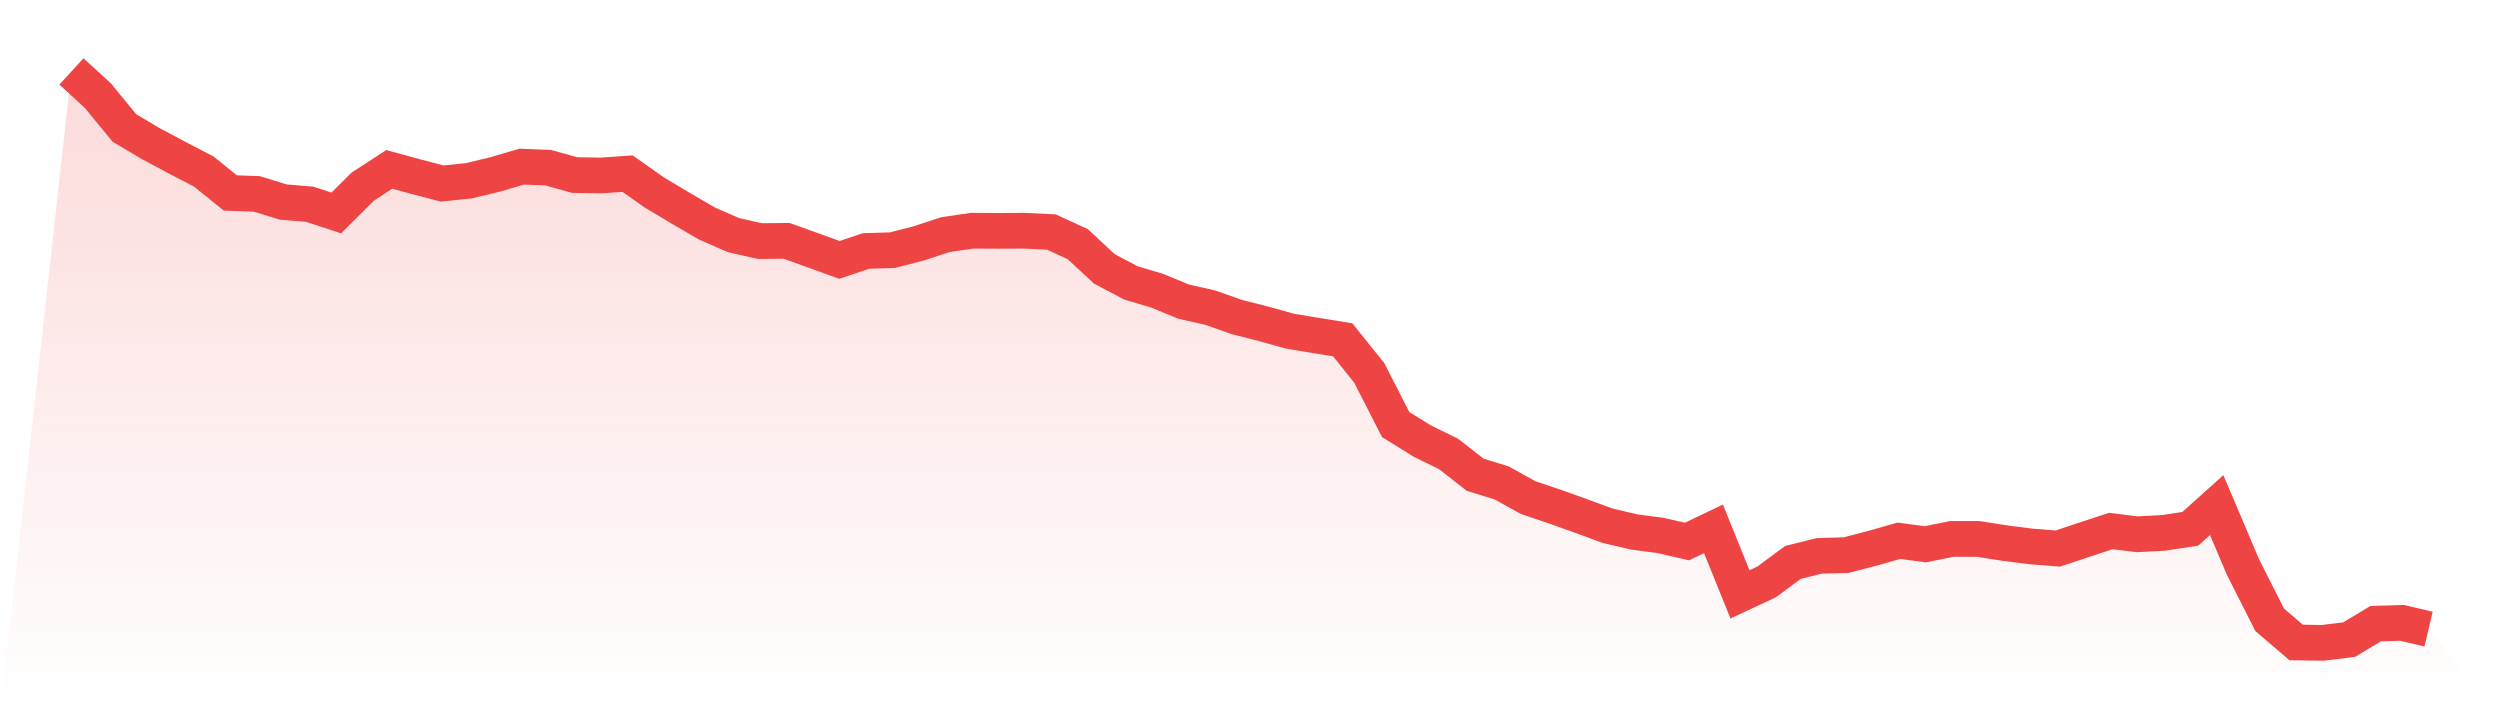
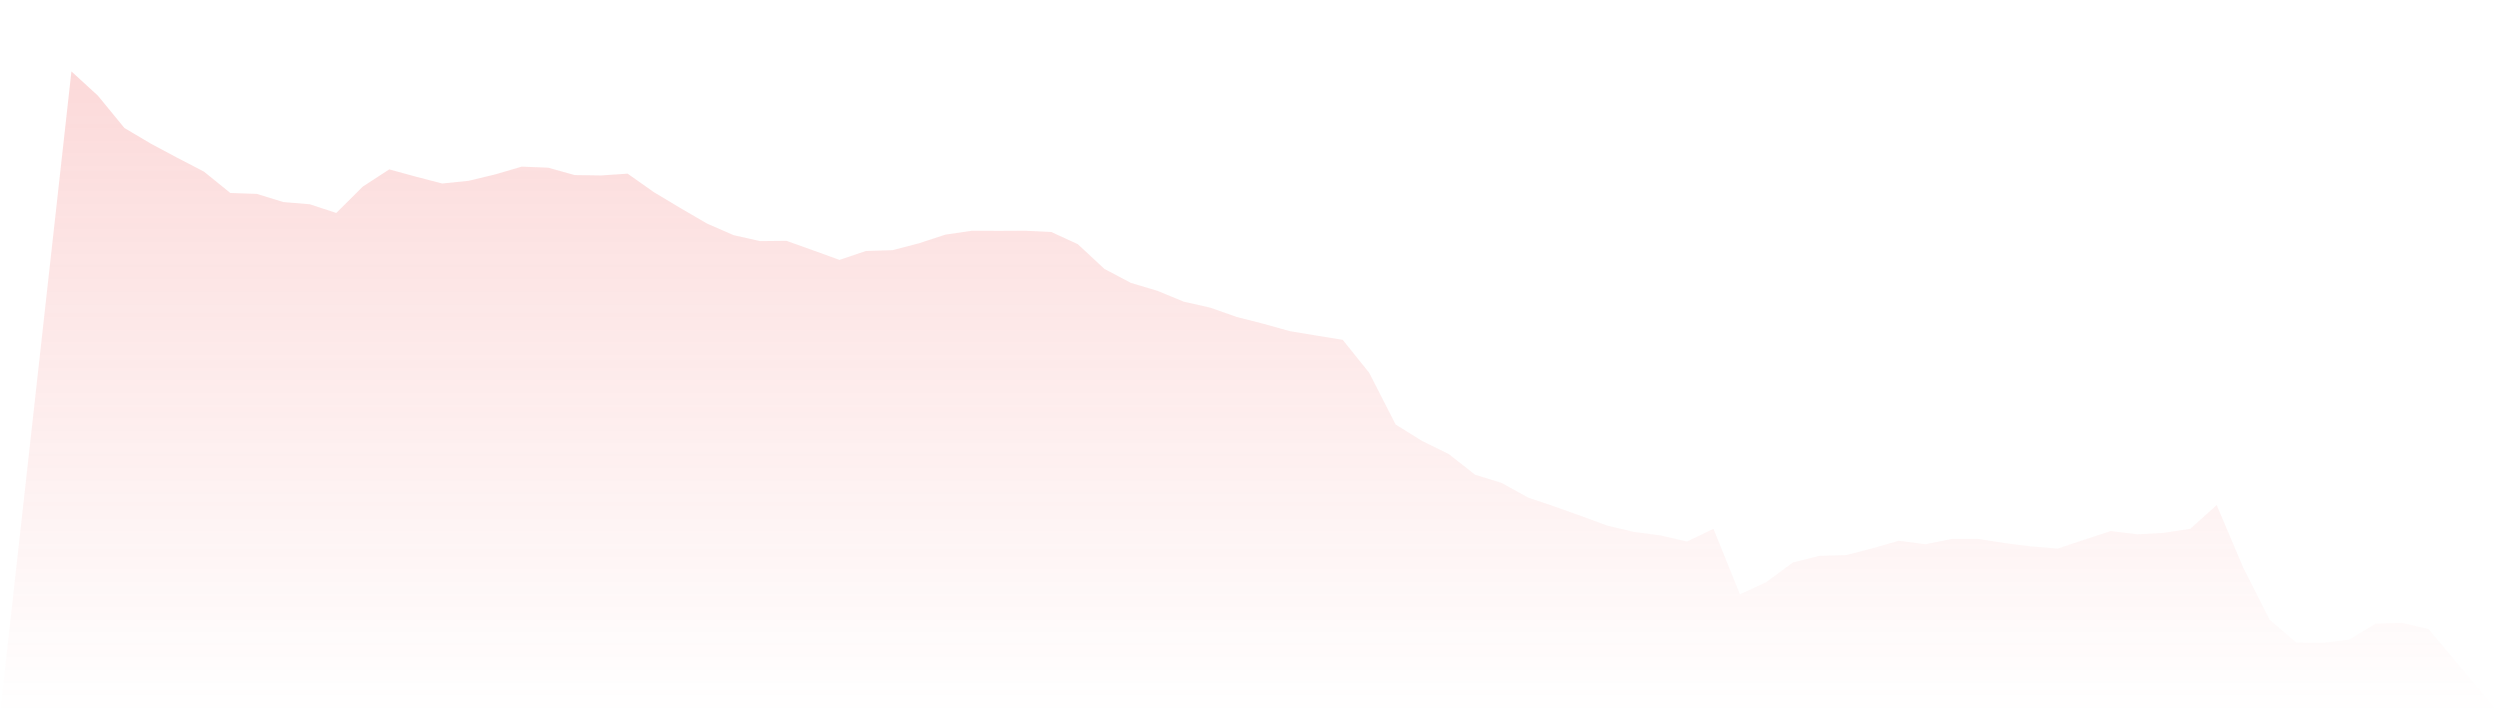
<svg xmlns="http://www.w3.org/2000/svg" viewBox="0 0 140 40">
  <defs>
    <linearGradient id="gradient" x1="0" x2="0" y1="0" y2="1">
      <stop offset="0%" stop-color="#ef4444" stop-opacity="0.2" />
      <stop offset="100%" stop-color="#ef4444" stop-opacity="0" />
    </linearGradient>
  </defs>
  <path d="M4,4 L4,4 L5.483,5.358 L6.966,7.167 L8.449,8.046 L9.933,8.838 L11.416,9.608 L12.899,10.807 L14.382,10.858 L15.865,11.315 L17.348,11.439 L18.831,11.926 L20.315,10.451 L21.798,9.485 L23.281,9.891 L24.764,10.277 L26.247,10.124 L27.73,9.768 L29.213,9.332 L30.697,9.39 L32.18,9.804 L33.663,9.826 L35.146,9.724 L36.629,10.77 L38.112,11.657 L39.596,12.521 L41.079,13.168 L42.562,13.502 L44.045,13.487 L45.528,14.018 L47.011,14.555 L48.494,14.054 L49.978,14.01 L51.461,13.625 L52.944,13.139 L54.427,12.921 L55.91,12.928 L57.393,12.921 L58.876,12.993 L60.36,13.676 L61.843,15.057 L63.326,15.841 L64.809,16.284 L66.292,16.894 L67.775,17.229 L69.258,17.752 L70.742,18.129 L72.225,18.543 L73.708,18.79 L75.191,19.03 L76.674,20.875 L78.157,23.774 L79.64,24.696 L81.124,25.423 L82.607,26.585 L84.09,27.043 L85.573,27.864 L87.056,28.365 L88.539,28.895 L90.022,29.44 L91.506,29.789 L92.989,29.985 L94.472,30.326 L95.955,29.615 L97.438,33.283 L98.921,32.593 L100.404,31.496 L101.888,31.126 L103.371,31.089 L104.854,30.704 L106.337,30.283 L107.82,30.479 L109.303,30.181 L110.787,30.181 L112.27,30.414 L113.753,30.602 L115.236,30.719 L116.719,30.225 L118.202,29.738 L119.685,29.92 L121.169,29.84 L122.652,29.615 L124.135,28.285 L125.618,31.779 L127.101,34.707 L128.584,35.978 L130.067,36 L131.551,35.818 L133.034,34.925 L134.517,34.881 L136,35.23 L140,40 L0,40 z" fill="url(#gradient)" />
-   <path d="M4,4 L4,4 L5.483,5.358 L6.966,7.167 L8.449,8.046 L9.933,8.838 L11.416,9.608 L12.899,10.807 L14.382,10.858 L15.865,11.315 L17.348,11.439 L18.831,11.926 L20.315,10.451 L21.798,9.485 L23.281,9.891 L24.764,10.277 L26.247,10.124 L27.73,9.768 L29.213,9.332 L30.697,9.39 L32.18,9.804 L33.663,9.826 L35.146,9.724 L36.629,10.77 L38.112,11.657 L39.596,12.521 L41.079,13.168 L42.562,13.502 L44.045,13.487 L45.528,14.018 L47.011,14.555 L48.494,14.054 L49.978,14.01 L51.461,13.625 L52.944,13.139 L54.427,12.921 L55.91,12.928 L57.393,12.921 L58.876,12.993 L60.36,13.676 L61.843,15.057 L63.326,15.841 L64.809,16.284 L66.292,16.894 L67.775,17.229 L69.258,17.752 L70.742,18.129 L72.225,18.543 L73.708,18.79 L75.191,19.03 L76.674,20.875 L78.157,23.774 L79.64,24.696 L81.124,25.423 L82.607,26.585 L84.09,27.043 L85.573,27.864 L87.056,28.365 L88.539,28.895 L90.022,29.44 L91.506,29.789 L92.989,29.985 L94.472,30.326 L95.955,29.615 L97.438,33.283 L98.921,32.593 L100.404,31.496 L101.888,31.126 L103.371,31.089 L104.854,30.704 L106.337,30.283 L107.82,30.479 L109.303,30.181 L110.787,30.181 L112.27,30.414 L113.753,30.602 L115.236,30.719 L116.719,30.225 L118.202,29.738 L119.685,29.92 L121.169,29.84 L122.652,29.615 L124.135,28.285 L125.618,31.779 L127.101,34.707 L128.584,35.978 L130.067,36 L131.551,35.818 L133.034,34.925 L134.517,34.881 L136,35.23" fill="none" stroke="#ef4444" stroke-width="2" />
</svg>